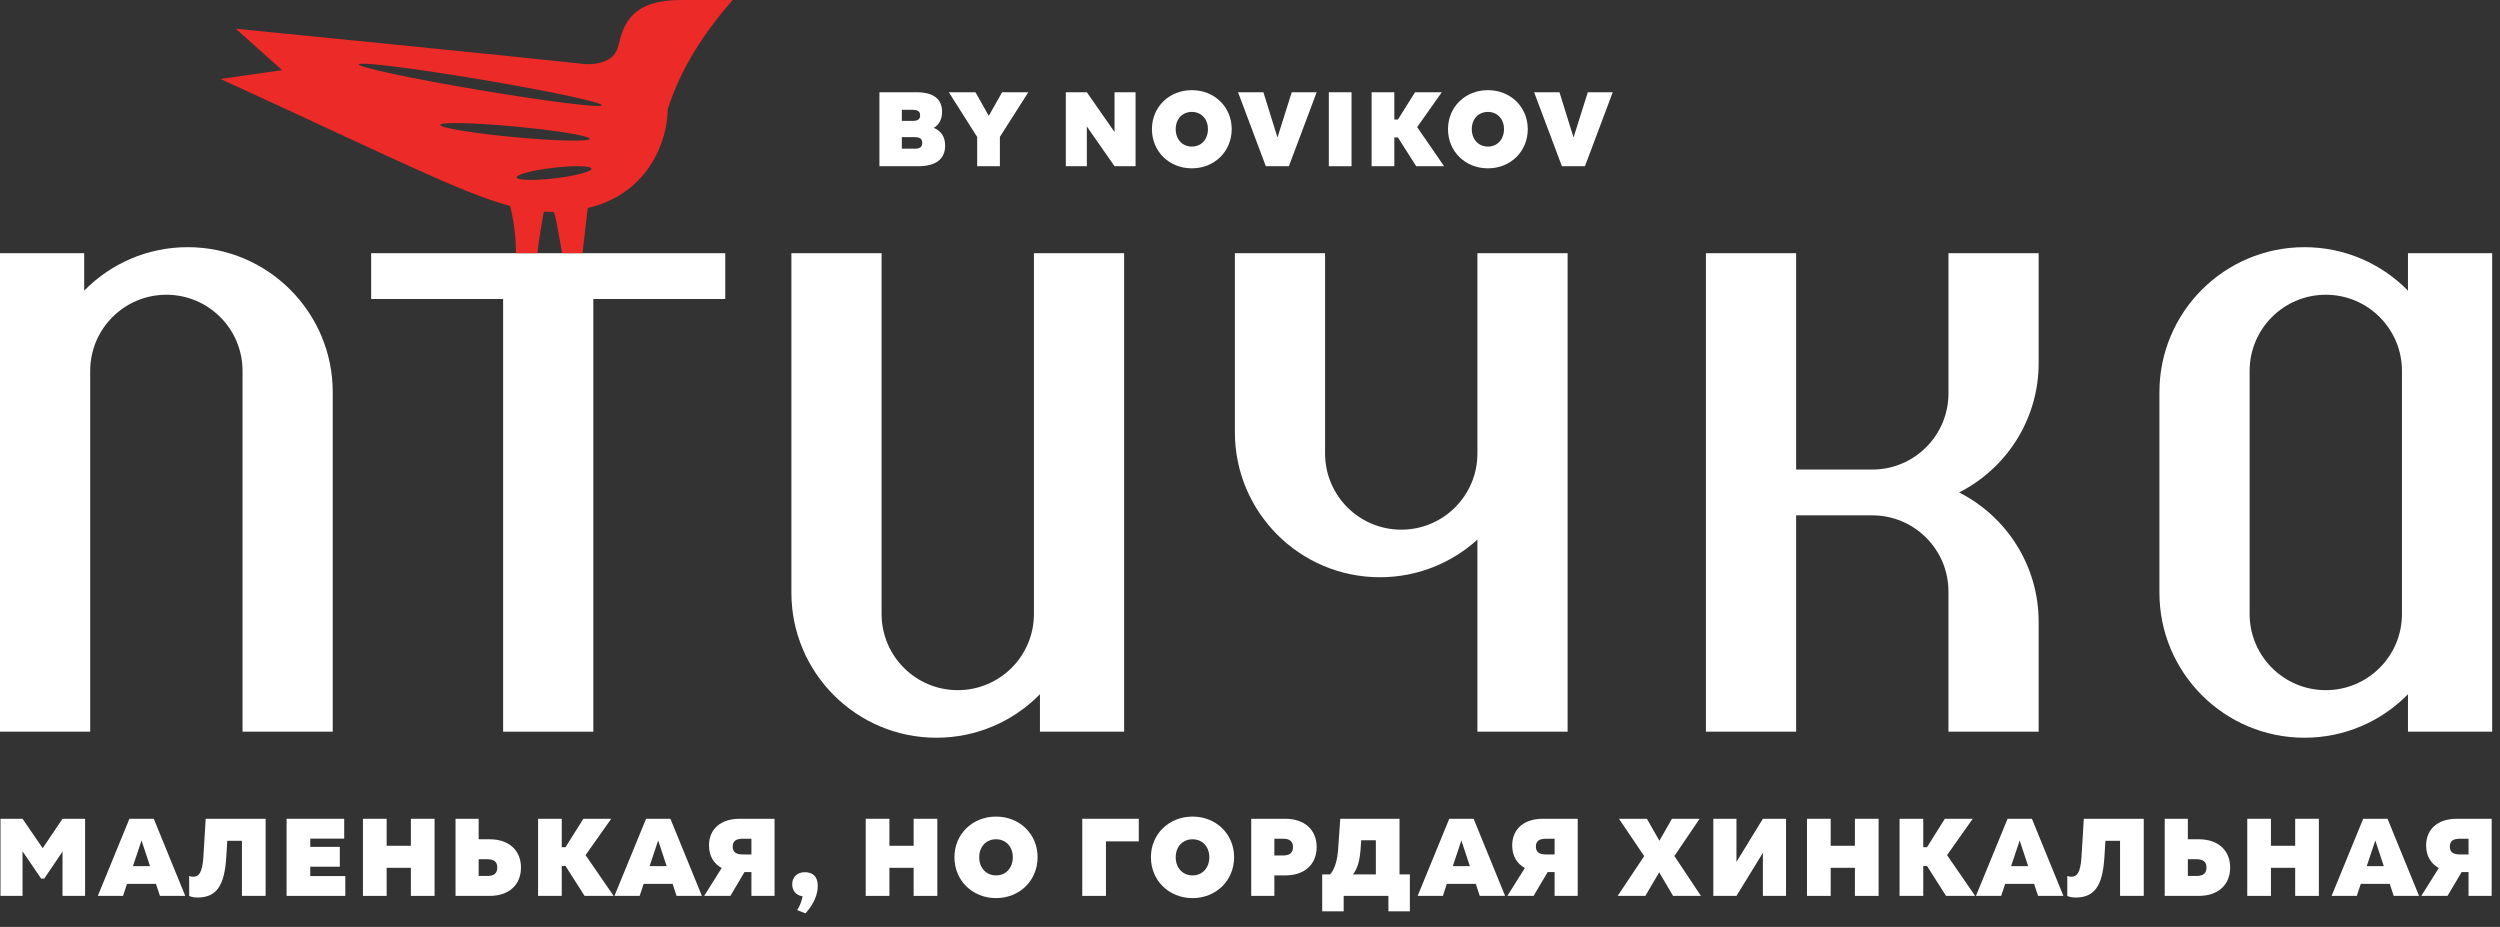
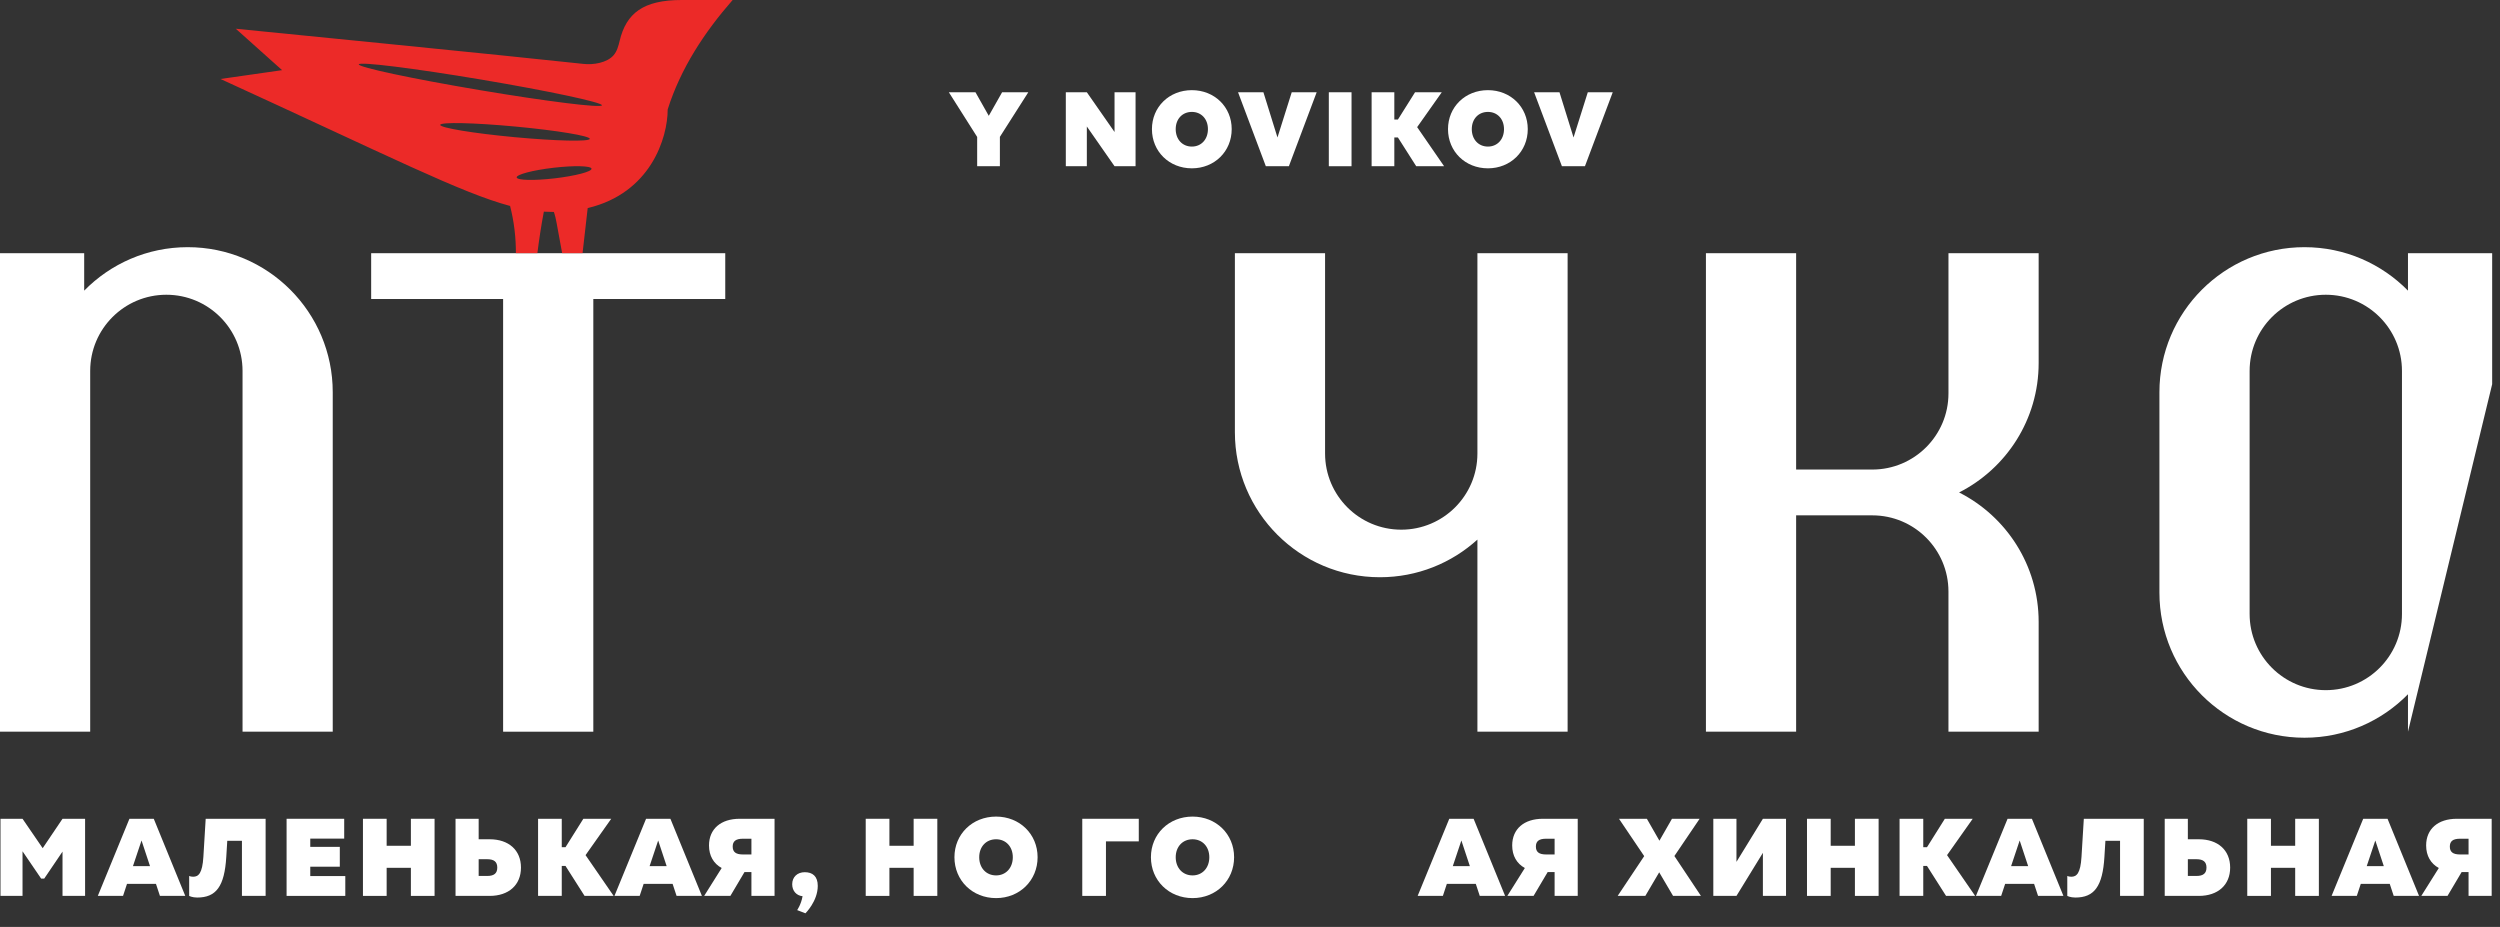
<svg xmlns="http://www.w3.org/2000/svg" width="178" height="66" viewBox="0 0 178 66" fill="none">
  <rect x="0" y="0" width="178" height="66" fill="#333333" stroke="none" />
  <g clip-path="url(#clip0_149_3)">
    <path d="M0.035 58.297H1.604L3.039 60.391L4.451 58.297H6.058V63.788H4.451V60.634L3.149 62.556H2.929L1.604 60.611V63.788H0.035V58.297Z" fill="white" />
    <path d="M9.215 58.297H10.948L13.191 63.788H11.387L11.105 62.933H9.042L8.76 63.788H6.964L9.215 58.297ZM10.681 61.67L10.077 59.842L9.466 61.67H10.681Z" fill="white" />
    <path d="M13.469 62.368C13.469 62.368 13.578 62.423 13.759 62.423C14.127 62.423 14.41 62.188 14.481 61.003L14.645 58.297H18.912V63.788H17.226V59.866H16.182L16.112 61.003C15.986 63.113 15.39 63.905 14.041 63.905C13.68 63.905 13.469 63.788 13.469 63.788V62.368Z" fill="white" />
    <path d="M20.405 58.297H24.507V59.709H22.091V60.297H24.194V61.709H22.091V62.376H24.585V63.788H20.405V58.297Z" fill="white" />
    <path d="M25.842 58.297H27.529V60.219H29.255V58.297H30.941V63.788H29.255V61.788H27.529V63.788H25.842V58.297Z" fill="white" />
    <path d="M34.081 58.297V59.756H34.865C36.214 59.756 37.093 60.525 37.093 61.772C37.093 63.019 36.214 63.788 34.865 63.788H32.434V58.297H34.081ZM34.081 62.368H34.693C35.179 62.368 35.406 62.18 35.406 61.772C35.406 61.364 35.179 61.176 34.693 61.176H34.081V62.368Z" fill="white" />
    <path d="M38.311 58.297H39.997V60.321H40.264L41.534 58.297H43.519L41.691 60.885L43.691 63.788H41.621L40.264 61.655H39.997V63.788H38.311V58.297Z" fill="white" />
    <path d="M46 58.297H47.733L49.976 63.788H48.172L47.89 62.933H45.827L45.545 63.788H43.749L46 58.297ZM47.466 61.67L46.862 59.842L46.251 61.67H47.466Z" fill="white" />
    <path d="M51.383 61.803C50.811 61.49 50.481 60.933 50.481 60.196C50.481 59.019 51.328 58.297 52.662 58.297H55.148V63.788H53.501V62.093H53.007L52.003 63.788H50.136L51.383 61.803ZM52.897 60.838H53.501V59.717H52.897C52.387 59.717 52.168 59.897 52.168 60.274C52.168 60.659 52.387 60.838 52.897 60.838Z" fill="white" />
    <path d="M56.758 64.799C56.758 64.799 57.041 64.399 57.143 63.811C56.704 63.764 56.405 63.435 56.405 62.956C56.405 62.447 56.766 62.101 57.3 62.101C57.849 62.101 58.225 62.383 58.225 63.074C58.225 64.165 57.347 65.027 57.347 65.027L56.758 64.799Z" fill="white" />
    <path d="M61.639 58.297H63.326V60.219H65.051V58.297H66.737V63.788H65.051V61.788H63.326V63.788H61.639V58.297Z" fill="white" />
    <path d="M70.921 58.141C72.599 58.141 73.877 59.387 73.877 61.035C73.877 62.69 72.599 63.945 70.921 63.945C69.234 63.945 67.956 62.69 67.956 61.035C67.956 59.387 69.234 58.141 70.921 58.141ZM70.921 62.329C71.618 62.329 72.112 61.795 72.112 61.035C72.112 60.282 71.618 59.756 70.921 59.756C70.214 59.756 69.72 60.282 69.72 61.035C69.72 61.795 70.214 62.329 70.921 62.329Z" fill="white" />
    <path d="M77.058 58.297H81.081V59.906H78.744V63.788H77.058V58.297Z" fill="white" />
    <path d="M84.911 58.141C86.589 58.141 87.868 59.387 87.868 61.035C87.868 62.69 86.589 63.945 84.911 63.945C83.225 63.945 81.946 62.69 81.946 61.035C81.946 59.387 83.225 58.141 84.911 58.141ZM84.911 62.329C85.609 62.329 86.103 61.795 86.103 61.035C86.103 60.282 85.609 59.756 84.911 59.756C84.205 59.756 83.711 60.282 83.711 61.035C83.711 61.795 84.205 62.329 84.911 62.329Z" fill="white" />
-     <path d="M89.087 58.297H91.519C92.867 58.297 93.746 59.066 93.746 60.313C93.746 61.56 92.867 62.329 91.519 62.329H90.734V63.788H89.087V58.297ZM91.346 60.91C91.832 60.91 92.06 60.721 92.06 60.313C92.06 59.906 91.832 59.717 91.346 59.717H90.734V60.91H91.346Z" fill="white" />
-     <path d="M94.14 62.258H94.697C94.697 62.258 95.176 61.842 95.27 60.533L95.427 58.297H99.646V62.258H100.383V64.885H98.854V63.788H95.67V64.885H94.14V62.258ZM97.96 62.258V59.827H96.917L96.869 60.533C96.775 61.842 96.32 62.258 96.32 62.258H97.96Z" fill="white" />
    <path d="M103.188 58.297H104.921L107.164 63.788H105.359L105.077 62.933H103.015L102.733 63.788H100.937L103.188 58.297ZM104.654 61.67L104.05 59.842L103.439 61.67H104.654Z" fill="white" />
    <path d="M108.569 61.803C107.997 61.49 107.668 60.933 107.668 60.196C107.668 59.019 108.515 58.297 109.849 58.297H112.334V63.788H110.688V62.093H110.193L109.19 63.788H107.322L108.569 61.803ZM110.083 60.838H110.688V59.717H110.083C109.573 59.717 109.355 59.897 109.355 60.274C109.355 60.659 109.573 60.838 110.083 60.838Z" fill="white" />
    <path d="M117.067 60.956L115.272 58.297H117.256L118.15 59.858L119.044 58.297H121.013L119.217 60.949L121.107 63.788H119.122L118.135 62.109L117.147 63.788H115.178L117.067 60.956Z" fill="white" />
    <path d="M121.988 58.297H123.636V61.364L125.518 58.297H127.165V63.788H125.518V60.721L123.636 63.788H121.988V58.297Z" fill="white" />
    <path d="M128.658 58.297H130.345V60.219H132.07V58.297H133.757V63.788H132.07V61.788H130.345V63.788H128.658V58.297Z" fill="white" />
    <path d="M135.249 58.297H136.936V60.321H137.202L138.473 58.297H140.457L138.63 60.885L140.63 63.788H138.559L137.202 61.655H136.936V63.788H135.249V58.297Z" fill="white" />
    <path d="M142.939 58.297H144.672L146.915 63.788H145.11L144.828 62.933H142.766L142.483 63.788H140.688L142.939 58.297ZM144.405 61.67L143.801 59.842L143.19 61.67H144.405Z" fill="white" />
    <path d="M147.191 62.368C147.191 62.368 147.302 62.423 147.482 62.423C147.851 62.423 148.133 62.188 148.203 61.003L148.368 58.297H152.635V63.788H150.948V59.866H149.905L149.835 61.003C149.709 63.113 149.113 63.905 147.765 63.905C147.403 63.905 147.191 63.788 147.191 63.788V62.368Z" fill="white" />
    <path d="M155.775 58.297V59.756H156.56C157.908 59.756 158.787 60.525 158.787 61.772C158.787 63.019 157.908 63.788 156.56 63.788H154.128V58.297H155.775ZM155.775 62.368H156.387C156.873 62.368 157.101 62.18 157.101 61.772C157.101 61.364 156.873 61.176 156.387 61.176H155.775V62.368Z" fill="white" />
    <path d="M160.005 58.297H161.691V60.219H163.417V58.297H165.103V63.788H163.417V61.788H161.691V63.788H160.005V58.297Z" fill="white" />
    <path d="M168.26 58.297H169.993L172.236 63.788H170.432L170.15 62.933H168.087L167.805 63.788H166.009L168.26 58.297ZM169.727 61.67L169.122 59.842L168.511 61.67H169.727Z" fill="white" />
    <path d="M173.643 61.803C173.07 61.49 172.741 60.933 172.741 60.196C172.741 59.019 173.588 58.297 174.922 58.297H177.407V63.788H175.761V62.093H175.267L174.263 63.788H172.396L173.643 61.803ZM175.156 60.838H175.761V59.717H175.156C174.647 59.717 174.428 59.897 174.428 60.274C174.428 60.659 174.647 60.838 175.156 60.838Z" fill="white" />
-     <path d="M62.615 6.569H65.263C66.482 6.569 67.076 7.066 67.076 7.953C67.076 8.435 66.911 8.856 66.482 9.105C67.039 9.33 67.294 9.774 67.294 10.368C67.294 11.301 66.663 11.835 65.369 11.835H62.615V6.569ZM64.97 8.608C65.369 8.608 65.512 8.48 65.512 8.217C65.512 7.946 65.369 7.818 64.97 7.818H64.21V8.608H64.97ZM65.121 10.586C65.519 10.586 65.662 10.459 65.662 10.18C65.662 9.894 65.519 9.766 65.121 9.766H64.21V10.586H65.121Z" fill="white" />
    <path d="M69.454 6.569L70.401 8.247L71.35 6.569H73.215L71.192 9.744V11.835H69.574V9.751L67.558 6.569H69.454Z" fill="white" />
    <path d="M75.886 6.569H77.383L79.355 9.398V6.569H80.852V11.835H79.355L77.383 9.006V11.835H75.886V6.569Z" fill="white" />
    <path d="M84.861 6.419C86.471 6.419 87.697 7.615 87.697 9.194C87.697 10.782 86.471 11.985 84.861 11.985C83.244 11.985 82.018 10.782 82.018 9.194C82.018 7.615 83.244 6.419 84.861 6.419ZM84.861 10.436C85.531 10.436 86.005 9.924 86.005 9.194C86.005 8.472 85.531 7.968 84.861 7.968C84.184 7.968 83.71 8.472 83.71 9.194C83.71 9.924 84.184 10.436 84.861 10.436Z" fill="white" />
    <path d="M89.955 6.569L90.956 9.789L91.971 6.569H93.747L91.768 11.835H90.127L88.149 6.569H89.955Z" fill="white" />
    <path d="M94.612 6.569H96.229V11.835H94.612V6.569Z" fill="white" />
    <path d="M97.659 6.569H99.276V8.51H99.532L100.751 6.569H102.654L100.901 9.052L102.82 11.835H100.834L99.532 9.789H99.276V11.835H97.659V6.569Z" fill="white" />
    <path d="M105.941 6.419C107.551 6.419 108.777 7.615 108.777 9.194C108.777 10.782 107.551 11.985 105.941 11.985C104.324 11.985 103.098 10.782 103.098 9.194C103.098 7.615 104.324 6.419 105.941 6.419ZM105.941 10.436C106.611 10.436 107.085 9.924 107.085 9.194C107.085 8.472 106.611 7.968 105.941 7.968C105.264 7.968 104.791 8.472 104.791 9.194C104.791 9.924 105.264 10.436 105.941 10.436Z" fill="white" />
    <path d="M111.035 6.569L112.036 9.789L113.051 6.569H114.827L112.848 11.835H111.208L109.229 6.569H111.035Z" fill="white" />
    <path d="M13.363 17.599C10.476 17.599 7.868 18.785 5.994 20.694V18.028H0V52.097H6.422V30.102V26.409C6.422 23.414 8.85 20.986 11.845 20.986C14.841 20.986 17.269 23.414 17.269 26.409V52.097H23.691V27.927C23.691 22.223 19.067 17.599 13.363 17.599Z" fill="white" />
-     <path d="M73.616 40.023V43.716C73.616 46.711 71.188 49.139 68.193 49.139C65.198 49.139 62.769 46.711 62.769 43.716V18.028H56.347V42.198C56.347 47.902 60.971 52.526 66.675 52.526C69.561 52.526 72.17 51.34 74.044 49.431V52.097H80.038V18.028H73.616V40.023Z" fill="white" />
-     <path d="M177.442 27.355V18.028H171.448V20.694C169.574 18.785 166.965 17.599 164.079 17.599C158.375 17.599 153.751 22.223 153.751 27.927V36.681L153.751 42.198C153.751 47.902 158.375 52.526 164.079 52.526C166.966 52.526 169.574 51.34 171.448 49.431V52.097H177.442L177.442 27.355ZM165.597 49.139C162.602 49.139 160.173 46.711 160.173 43.716L160.173 26.409C160.173 23.414 162.601 20.986 165.597 20.986C168.592 20.986 171.02 23.414 171.02 26.409L171.02 43.716C171.02 46.711 168.592 49.139 165.597 49.139Z" fill="white" />
+     <path d="M177.442 27.355V18.028H171.448V20.694C169.574 18.785 166.965 17.599 164.079 17.599C158.375 17.599 153.751 22.223 153.751 27.927V36.681L153.751 42.198C153.751 47.902 158.375 52.526 164.079 52.526C166.966 52.526 169.574 51.34 171.448 49.431V52.097L177.442 27.355ZM165.597 49.139C162.602 49.139 160.173 46.711 160.173 43.716L160.173 26.409C160.173 23.414 162.601 20.986 165.597 20.986C168.592 20.986 171.02 23.414 171.02 26.409L171.02 43.716C171.02 46.711 168.592 49.139 165.597 49.139Z" fill="white" />
    <path d="M105.192 28.597V32.29C105.192 35.285 102.764 37.713 99.769 37.713C96.773 37.713 94.345 35.285 94.345 32.29V18.028H87.924V30.772C87.924 36.476 92.547 41.099 98.251 41.099C100.923 41.099 103.358 40.084 105.192 38.419V52.097H111.614V18.028H105.192V28.597Z" fill="white" />
    <path d="M138.731 28.008C138.731 31.004 136.302 33.432 133.307 33.432H127.884V18.028H121.462V52.097H127.884V36.693H133.307C136.302 36.693 138.73 39.121 138.73 42.117V52.097H145.152V44.277C145.152 40.251 142.848 36.766 139.487 35.063C142.848 33.359 145.152 29.874 145.152 25.848V18.028H138.731V28.008Z" fill="white" />
    <path d="M51.638 18.028H26.427V21.289H35.822V52.097H42.244V21.289H51.638V18.028Z" fill="white" />
    <path d="M36.319 14.664C36.599 15.761 36.735 16.893 36.732 18.025H38.262C38.385 17.036 38.536 16.05 38.722 15.07C38.939 15.083 39.156 15.09 39.373 15.09C39.394 15.09 39.414 15.088 39.434 15.088C39.525 15.342 39.583 15.615 39.631 15.877C39.763 16.593 39.894 17.309 40.025 18.025H41.478C41.6 16.955 41.722 15.885 41.844 14.815C46.338 13.748 47.539 9.808 47.539 7.793C48.459 4.875 50.149 2.304 52.163 0.001C50.953 0.001 49.744 0 48.534 0C45.797 0 44.587 0.942 44.117 2.915C44.032 3.276 43.931 3.65 43.689 3.931C43.223 4.471 42.259 4.629 41.55 4.551C36.651 4.012 16.789 2.046 16.789 2.046L20.085 4.995L15.7 5.623C27.819 11.173 32.856 13.74 36.319 14.664ZM31.345 8.89C31.364 8.682 33.764 8.736 36.704 9.011C39.645 9.286 42.013 9.678 41.993 9.887C41.974 10.095 39.574 10.041 36.634 9.766C33.693 9.491 31.325 9.099 31.345 8.89ZM39.496 12.698C38.024 12.87 36.812 12.841 36.787 12.633C36.763 12.425 37.936 12.117 39.408 11.945C40.88 11.773 42.092 11.803 42.117 12.011C42.141 12.219 40.968 12.526 39.496 12.698ZM34.264 5.666C39.045 6.471 42.892 7.291 42.858 7.497C42.823 7.704 38.919 7.219 34.139 6.413C29.358 5.608 25.511 4.788 25.545 4.582C25.58 4.375 29.484 4.861 34.264 5.666Z" fill="#EC2A28" />
  </g>
  <defs>
    <clipPath id="clip0_149_3">
      <rect width="177.442" height="65.027" fill="white" />
    </clipPath>
  </defs>
</svg>